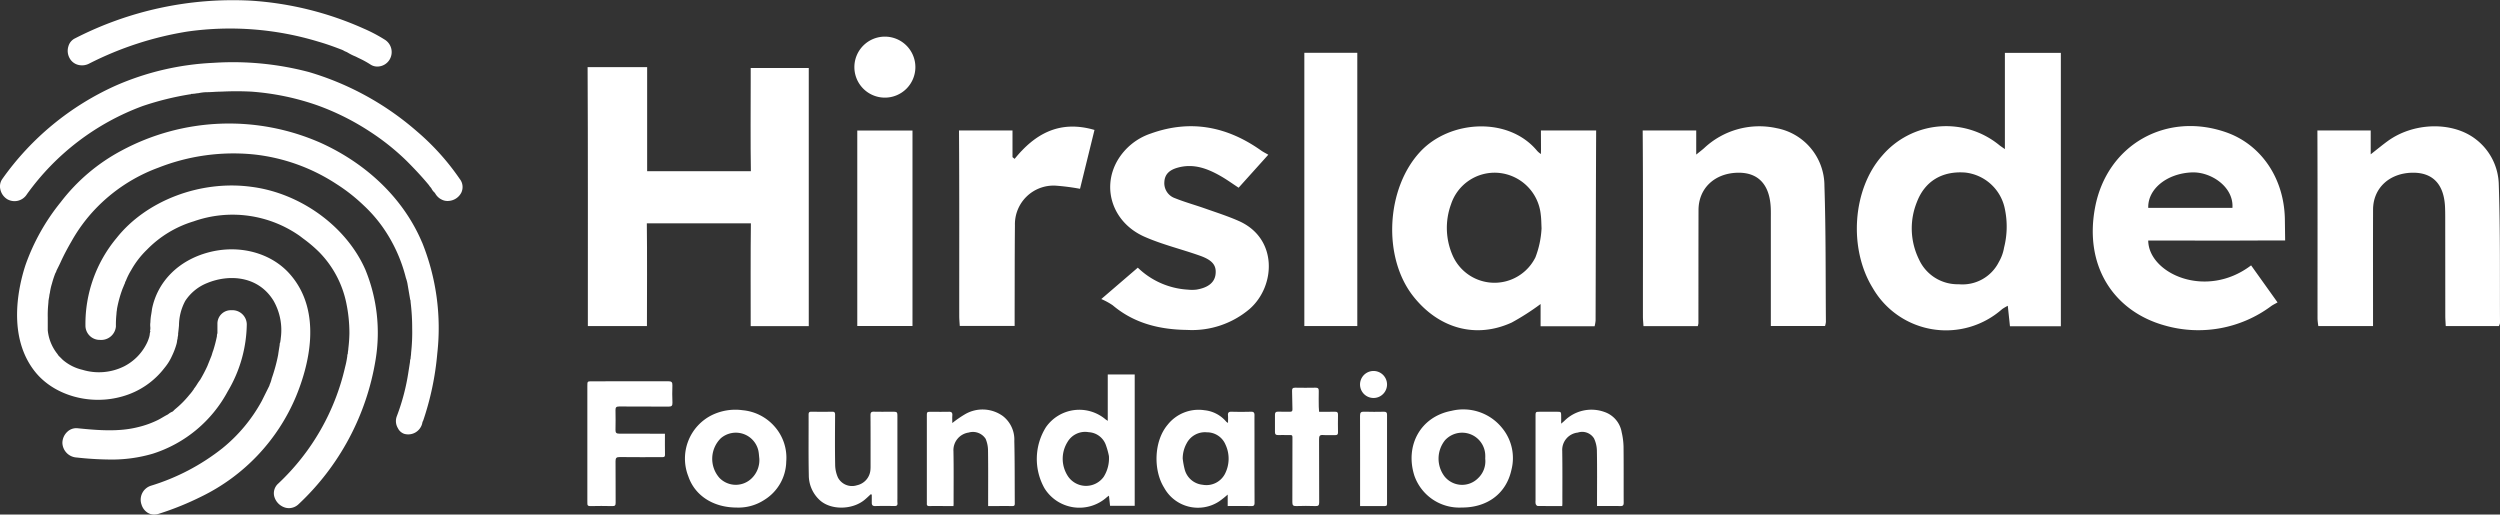
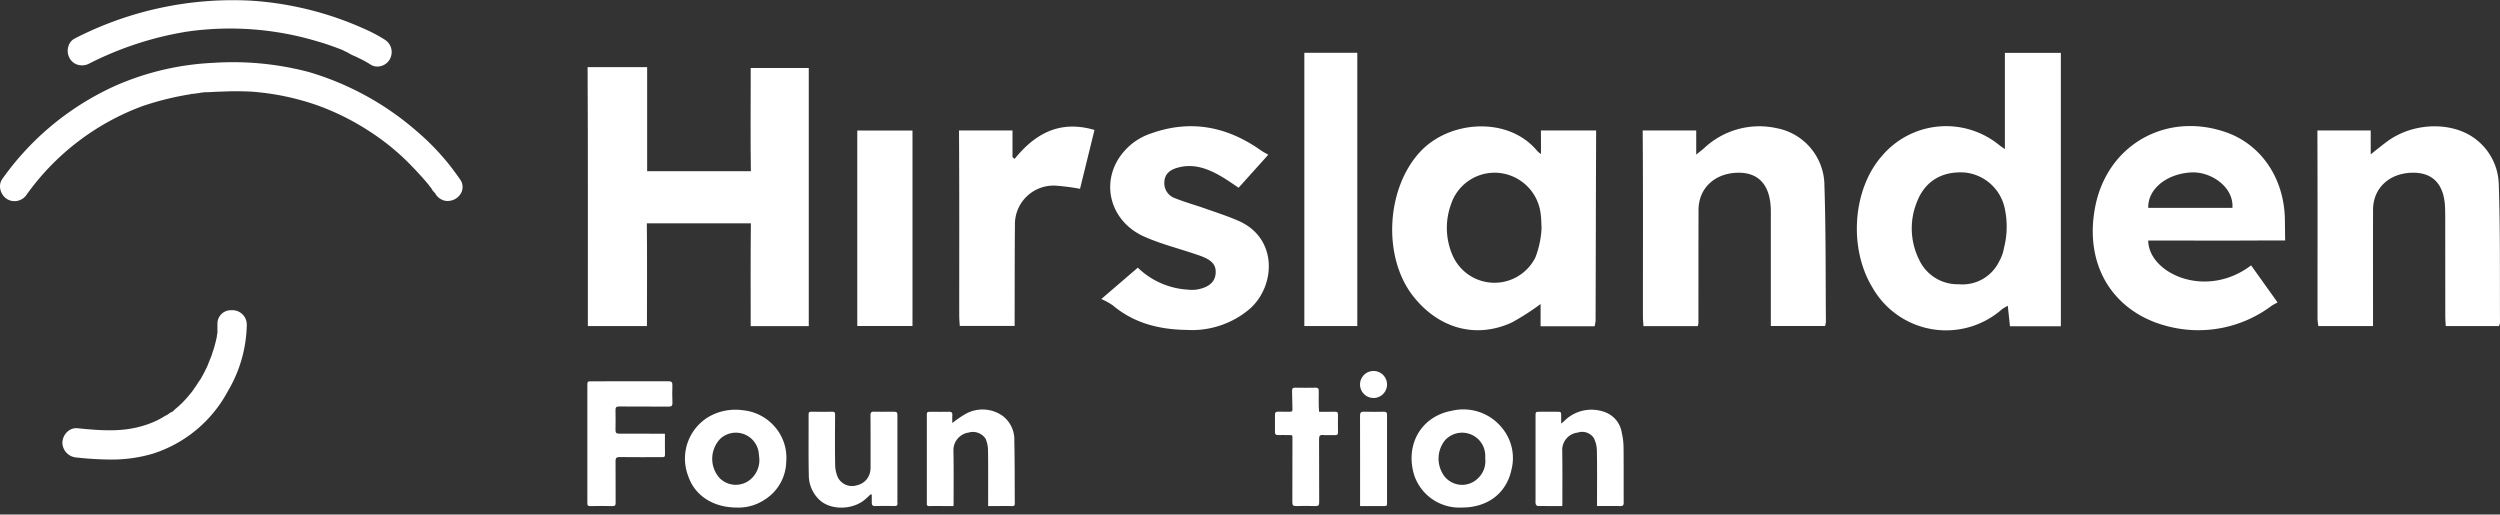
<svg xmlns="http://www.w3.org/2000/svg" id="Gruppe_244" data-name="Gruppe 244" width="395" height="81.297" viewBox="0 0 395 81.297">
  <rect x="0" y="0" width="395" height="81.297" fill="#333333" stroke="none" />
  <defs>
    <clipPath id="clip-path">
      <rect id="Rechteck_81" data-name="Rechteck 81" width="395" height="81.297" fill="#fff" />
    </clipPath>
  </defs>
  <g id="Gruppe_243" data-name="Gruppe 243" clip-path="url(#clip-path)">
    <path id="Pfad_121" data-name="Pfad 121" d="M69.32,6.26a24.154,24.154,0,0,0-3.273-1.725A51.673,51.673,0,0,0,48.115.1,54.6,54.6,0,0,0,20.389,6.061,1.97,1.97,0,0,0,19.35,7.3a2.393,2.393,0,0,0,.19,1.9,2.142,2.142,0,0,0,1.393,1.059,2.418,2.418,0,0,0,1.728-.231A52.487,52.487,0,0,1,38.144,4.985a47.968,47.968,0,0,1,20.7,1.6c1.015.289,2.141.674,3.46,1.181a3.6,3.6,0,0,1,.519.221,1.728,1.728,0,0,0,.366.181,2.079,2.079,0,0,1,.313.159,7.9,7.9,0,0,0,1.21.6l.532.265a14.816,14.816,0,0,1,1.8.984,1.941,1.941,0,0,0,1.117.339,2.265,2.265,0,0,0,1.947-1.126A2.308,2.308,0,0,0,69.32,6.26" transform="translate(-8.537 0)" fill="#fff" />
-     <path id="Pfad_122" data-name="Pfad 122" d="M68.836,53.862c-2.834-6.72-8.5-12.3-15.953-15.7a35.875,35.875,0,0,0-31.521,1.193A29.551,29.551,0,0,0,11.75,47.5a33.377,33.377,0,0,0-5.572,9.947C5.114,60.7,3.148,68.857,7.857,74.5c3.066,3.643,8.694,5.147,13.7,3.679a12.694,12.694,0,0,0,6.621-4.528,7.952,7.952,0,0,0,1.148-1.85,11.089,11.089,0,0,0,.7-1.829,2.822,2.822,0,0,0,.1-.483,2.15,2.15,0,0,1,.07-.364l.022-.118a1.3,1.3,0,0,1,.033-.267,1.9,1.9,0,0,0,.051-.409v0h-.009c0-.012,0-.024,0-.036.058-.446.1-.881.14-1.307a8.306,8.306,0,0,1,.994-3.888,7.4,7.4,0,0,1,3.475-2.82c3.477-1.434,8.075-1.126,10.476,2.813a9.341,9.341,0,0,1,1.134,5.917,2.061,2.061,0,0,1-.036.32c-.017.1-.034.207-.041.31a.722.722,0,0,0-.089.412c-.084.51-.169,1.022-.25,1.6a26.665,26.665,0,0,1-1.013,3.713,4.546,4.546,0,0,1-.313.943l-.034.128a2.087,2.087,0,0,1-.137.3l-1.087,2.185a25,25,0,0,1-6.191,7.445A34.369,34.369,0,0,1,26,92.309a2.317,2.317,0,0,0-1.479,3,2.284,2.284,0,0,0,.967,1.27,1.932,1.932,0,0,0,1.022.284,2.468,2.468,0,0,0,.739-.121,46.278,46.278,0,0,0,6.744-2.733A30.827,30.827,0,0,0,48.916,78.222c1.913-4.615,4.338-13.258-.909-19.288-2.955-3.41-8.012-4.784-12.885-3.5-4.735,1.251-8.08,4.589-8.954,8.961-.028.269-.072.529-.111.779a7.913,7.913,0,0,0-.139,1.306,2.927,2.927,0,0,0-.022.7,1.837,1.837,0,0,1-.043.679l.065.026a3.419,3.419,0,0,0-.092.366,2.624,2.624,0,0,1-.151.731,5.438,5.438,0,0,1-.4.96,8.08,8.08,0,0,1-3.488,3.492,8.93,8.93,0,0,1-6.605.561,7.26,7.26,0,0,1-2.805-1.326,4.015,4.015,0,0,1-.582-.527l-.378-.365c-.07-.1-.13-.2-.188-.27l.005,0c-.012-.017-.024-.034-.036-.048a7.12,7.12,0,0,1-1.5-3.715V65.7a17.267,17.267,0,0,1,.084-2.115c0-.029.007-.1.014-.181a2.417,2.417,0,0,0,.014-.323s0,0,0,0a.82.82,0,0,0,.041-.253,4.68,4.68,0,0,0,.092-.518,2.445,2.445,0,0,1,.086-.447,9.175,9.175,0,0,1,.33-1.484,14.959,14.959,0,0,1,.556-1.689.668.668,0,0,0,.145-.325c.094-.2.192-.395.291-.592.152-.3.3-.606.431-.9.447-.974,1.013-2.05,1.675-3.188a25.353,25.353,0,0,1,3.768-5.106,26.266,26.266,0,0,1,9.95-6.521,32.421,32.421,0,0,1,15.007-2.1,29.586,29.586,0,0,1,13.145,4.692A27.514,27.514,0,0,1,59.6,48.005a22.351,22.351,0,0,1,3,3.419,24.072,24.072,0,0,1,3.684,8.053,5.92,5.92,0,0,1,.241.864l.421,2.469a1.286,1.286,0,0,0,.072.245c.005.063.007.137.01.236a33.8,33.8,0,0,1,.25,4.11,29.842,29.842,0,0,1-.169,3.9,3.808,3.808,0,0,1-.038.462,4.509,4.509,0,0,0-.046.472,1.154,1.154,0,0,0-.086.479l-.111.71c-.046.3-.092.595-.137.867a33.631,33.631,0,0,1-1.843,7.042,2.161,2.161,0,0,0,.171,1.879,1.747,1.747,0,0,0,1,.9,2.283,2.283,0,0,0,2.823-1.569l.029-.142a1.264,1.264,0,0,1,.149-.385,45.083,45.083,0,0,0,2.223-10.6,36.1,36.1,0,0,0-2.4-17.558" transform="translate(-2.153 -15.565)" fill="#fff" />
    <path id="Pfad_123" data-name="Pfad 123" d="M72.674,36.182a38.2,38.2,0,0,0-6.768-7.539,45.6,45.6,0,0,0-17.093-9.4A47.008,47.008,0,0,0,33.69,17.789,43.35,43.35,0,0,0,18.3,21.379,44,44,0,0,0,.343,36.169a2.019,2.019,0,0,0-.291,1.6,2.423,2.423,0,0,0,1.076,1.555,2.305,2.305,0,0,0,3.123-.773,39.188,39.188,0,0,1,18.3-13.941,46.305,46.305,0,0,1,7.486-1.853l.067.017.082-.085a.156.156,0,0,1,.036,0,.46.46,0,0,0,.2,0v0l.014-.005.05-.007a2.722,2.722,0,0,0,.443-.048,3.011,3.011,0,0,1,.393-.043,6.941,6.941,0,0,1,1.285-.161c.387,0,.8-.022,1.205-.046s.791-.041,1.186-.043a46.344,46.344,0,0,1,4.7,0,40.318,40.318,0,0,1,10.5,2.185,39.577,39.577,0,0,1,8.227,4.117,37.5,37.5,0,0,1,5.789,4.612c1.458,1.456,2.642,2.75,3.578,3.888a1.112,1.112,0,0,0,.214.284c.041.053.087.111.142.175a2.113,2.113,0,0,0,.4.582,1.049,1.049,0,0,1,.255.313l.022.036a2.4,2.4,0,0,0,.7.719l.175.1.2.1a2.043,2.043,0,0,0,.962.161,2.42,2.42,0,0,0,2.019-1.3,2.06,2.06,0,0,0-.207-2.134" transform="translate(0 -7.859)" fill="#fff" />
    <path id="Pfad_124" data-name="Pfad 124" d="M44.479,88.127l-.046,0a2.118,2.118,0,0,0-2.216,2.139v1.5a1.061,1.061,0,0,0-.077.455,21.762,21.762,0,0,1-.575,2.23c-.089.226-.156.45-.224.674-.019.062-.039.125-.058.187l-.631,1.567.007,0a24,24,0,0,1-1.16,2.223,8.594,8.594,0,0,0-.493.717,7.089,7.089,0,0,1-.438.64l-.082.1v.043c-.038.06-.1.137-.149.2a1.463,1.463,0,0,0-.116.174c-.055.062-.108.13-.164.2a3.24,3.24,0,0,1-.255.3A15.255,15.255,0,0,1,35.49,103.8l-.2.2a1.035,1.035,0,0,1-.192.161,1.982,1.982,0,0,0-.566.323c-.062.046-.127.094-.161.12-.265.132-.527.284-.792.438-.243.145-.488.289-.734.412a14.852,14.852,0,0,1-3.229,1.157c-2.983.746-6.213.5-9.545.159a2.048,2.048,0,0,0-1.573.565,2.438,2.438,0,0,0-.777,1.754A2.394,2.394,0,0,0,20,111.4a51.041,51.041,0,0,0,5.243.318,22.827,22.827,0,0,0,6.771-.926,20.476,20.476,0,0,0,11.826-9.834,21.248,21.248,0,0,0,3.015-10.619v0a2.273,2.273,0,0,0-2.377-2.214" transform="translate(-7.863 -39.112)" fill="#fff" />
-     <path id="Pfad_125" data-name="Pfad 125" d="M68.458,65.918C65.435,59.111,58.2,53.88,50.452,52.9c-8.031-1.081-16.59,2.182-21.275,8.1a21.193,21.193,0,0,0-4.913,13.8,2.26,2.26,0,0,0,2.3,2.291,2.336,2.336,0,0,0,2.515-2.127,16.056,16.056,0,0,1,.084-1.949c0-.077.019-.269.029-.365l.009-.087a1.565,1.565,0,0,0,.043-.342,18.461,18.461,0,0,1,.833-3.075c.038-.118.1-.255.159-.394s.127-.3.166-.412a1.158,1.158,0,0,0,.091-.19l.056-.212a.248.248,0,0,1,.027-.046l.084-.159a10.491,10.491,0,0,1,.825-1.654,14.006,14.006,0,0,1,2.493-3.238,17.244,17.244,0,0,1,7.389-4.481A18.456,18.456,0,0,1,58.147,60.68l.534.409a21.573,21.573,0,0,1,2.481,2.1,16.119,16.119,0,0,1,4.309,8.039,23.281,23.281,0,0,1,.5,4.839,23.008,23.008,0,0,1-.169,2.373,2.749,2.749,0,0,1-.038.37,2.8,2.8,0,0,0-.043.419.206.206,0,0,1-.005.036.847.847,0,0,0-.08.388l-.033.216a12.559,12.559,0,0,1-.3,1.461,36.334,36.334,0,0,1-10.575,18.46,2.04,2.04,0,0,0-.635,2.019,2.542,2.542,0,0,0,1.715,1.776,2.169,2.169,0,0,0,.613.089,2.211,2.211,0,0,0,1.531-.638A40.035,40.035,0,0,0,70.1,80.276a26.251,26.251,0,0,0-1.639-14.357" transform="translate(-10.764 -23.387)" fill="#fff" />
    <path id="Pfad_126" data-name="Pfad 126" d="M192.694,59.987h9.175V19.211h-9.174v1.773c0,4.265-.049,10.266.028,14.53h-16.39V19.07h-9.407c.067,12.5.035,28.415.039,40.91H176.3v.006c.007-4.366.043-11.868-.017-16.233h16.441c-.061,4.315-.033,11.917-.031,16.233" transform="translate(-74.084 -8.463)" fill="#fff" />
    <path id="Pfad_127" data-name="Pfad 127" d="M559.723,58.213h-8.043c-.108-1.028-.216-2.044-.341-3.232a7.594,7.594,0,0,0-.895.528A13.376,13.376,0,0,1,530,52.175c-3.852-6.249-3.2-15.593,1.466-20.881a13.277,13.277,0,0,1,18.564-1.668c.192.151.4.284.849.6v-15.2h8.842ZM550.75,45.786a13.509,13.509,0,0,0,.143-6.011l-.006-.029a7.186,7.186,0,0,0-6.3-5.817c-3.616-.265-6.349,1.358-7.607,4.654a11.071,11.071,0,0,0,.318,9.054,6.7,6.7,0,0,0,6.287,3.941,6.43,6.43,0,0,0,6.351-3.535,6.706,6.706,0,0,0,.814-2.258" transform="translate(-234.107 -6.668)" fill="#fff" />
    <path id="Pfad_128" data-name="Pfad 128" d="M418.986,36.549,419,39.585c-.006.091-.011.684-.011.684a2.773,2.773,0,0,1-.62-.523c-4.512-5.421-13.757-4.857-18.434.143-5.4,5.772-6.01,16.645-1.126,22.849,4.027,5.115,9.906,6.746,15.561,4.16a38.495,38.495,0,0,0,4.565-2.928v3.51h8.535a5.683,5.683,0,0,0,.154-.9c.031-9.584.045-20.446.088-30.029Zm.1,15.459a14.763,14.763,0,0,1-.962,4.575,7.222,7.222,0,0,1-13.039-.177,10.858,10.858,0,0,1-.3-8.2,7.25,7.25,0,0,1,7.425-4.964,7.354,7.354,0,0,1,6.749,6.592c.1.741.091,1.5.132,2.248Z" transform="translate(-175.521 -15.935)" fill="#fff" />
    <path id="Pfad_129" data-name="Pfad 129" d="M621.488,53.884c-5.534.037-11.069.01-16.6.011h-1.622c.055,5.185,9.1,9.361,16.255,3.922L623.7,63.67c-.369.211-.693.363-.982.565A19.275,19.275,0,0,1,605.825,67.3c-7.907-2.215-12.725-9.264-10.956-18.634,1.865-9.884,11.2-15.166,20.662-11.888,5.509,1.909,9.178,7.181,9.323,13.651l.045,3.457Zm-4.917-5.146c.234-3.313-3.383-5.725-6.4-5.607-3.912.152-7,2.6-6.9,5.607Z" transform="translate(-263.847 -15.89)" fill="#fff" />
    <path id="Pfad_130" data-name="Pfad 130" d="M466.647,36.541c.075,9.178.035,20.223.038,29.4,0,.484.054.968.087,1.514h8.581a2.874,2.874,0,0,0,.1-.447c.006-5.968,0-11.937.016-17.905.011-3.4,2.507-5.777,6.129-5.882,3.227-.093,5.072,1.791,5.275,5.408.037.65.021,1.3.021,1.956q0,7.6,0,15.2c0,.536,0,1.072,0,1.655h8.566a3.368,3.368,0,0,0,.136-.647c-.058-7.168,0-14.34-.233-21.5a9.27,9.27,0,0,0-7.557-9.114,12.735,12.735,0,0,0-11.459,3.164c-.31.275-.644.526-1.241,1.01V36.541Z" transform="translate(-207.103 -15.929)" fill="#fff" />
    <path id="Pfad_131" data-name="Pfad 131" d="M686.977,45.164a9.259,9.259,0,0,0-3.823-7.38c-3.666-2.685-9.674-2.514-13.738.438-.824.6-1.609,1.251-2.676,2.087V36.537h-8.423c.04,9.383.017,20.38.021,29.763a10.319,10.319,0,0,0,.125,1.144h8.644V65.751c0-5.57-.013-11.139.005-16.708.01-3.379,2.549-5.753,6.174-5.828,3.257-.068,5.054,1.82,5.2,5.467.02.5.027,1,.027,1.505q.007,7.827.011,15.655c0,.529.047,1.057.072,1.6h8.392a1.647,1.647,0,0,0,.18-.473c-.036-7.271.052-14.545-.19-21.809" transform="translate(-292.168 -15.925)" fill="#fff" />
    <path id="Pfad_132" data-name="Pfad 132" d="M312.848,63.163l5.77-4.959a12.406,12.406,0,0,0,7.9,3.473,6.12,6.12,0,0,0,1.339,0c1.865-.3,2.887-1.124,3.044-2.411.17-1.388-.446-2.231-2.435-2.941-2.926-1.044-5.987-1.764-8.814-3.018-4.981-2.21-6.794-7.619-4.247-12.031a9.658,9.658,0,0,1,5.287-4.271c6.282-2.253,12.055-1.105,17.41,2.691.329.234.7.412,1.134.665l-4.69,5.213c-.928-.608-1.809-1.247-2.747-1.789-2.131-1.23-4.345-2.089-6.884-1.378-1.172.329-2.023.938-2.1,2.23a2.511,2.511,0,0,0,1.7,2.6c1.533.616,3.135,1.057,4.7,1.608,1.794.634,3.616,1.215,5.353,1.982,6.205,2.741,5.833,10.272,1.745,13.88a14.042,14.042,0,0,1-9.9,3.335c-4.324-.053-8.365-1.022-11.767-3.9a10.77,10.77,0,0,0-1.786-.974" transform="translate(-138.845 -15.914)" fill="#fff" />
    <path id="Pfad_133" data-name="Pfad 133" d="M272.426,36.573h8.455v4.219l.336.273c3.248-4.007,7.137-6.169,12.619-4.572-.793,3.227-1.55,6.308-2.286,9.3a34.931,34.931,0,0,0-3.877-.5,6.107,6.107,0,0,0-6.408,6.294c-.046,4.664-.033,9.328-.046,13.991,0,.594,0,1.187,0,1.882h-8.67c-.028-.509-.083-1.039-.083-1.568-.006-9.178.027-20.143-.038-29.32Z" transform="translate(-120.906 -15.962)" fill="#fff" />
    <rect id="Rechteck_80" data-name="Rechteck 80" width="8.367" height="43.173" transform="translate(206.086 8.342)" fill="#fff" />
    <path id="Pfad_134" data-name="Pfad 134" d="M252.256,37.081l-8.724,0V67.968h8.723V66.125c0-8.573,0-20.472,0-29.044" transform="translate(-108.082 -16.457)" fill="#fff" />
-     <path id="Pfad_135" data-name="Pfad 135" d="M252.348,15.225a4.819,4.819,0,1,1-4.818-4.818,4.818,4.818,0,0,1,4.818,4.818" transform="translate(-107.718 -4.619)" fill="#fff" />
-     <path id="Pfad_136" data-name="Pfad 136" d="M305.742,113.709V106.37H310v20.754h-3.894c-.054-.5-.11-1.006-.175-1.6-.174.124-.258.174-.33.237a6.49,6.49,0,0,1-9.858-1.409,9.449,9.449,0,0,1,.224-9.637,6.429,6.429,0,0,1,9.41-1.261c.077.063.164.113.366.251m.184,5.557a12.146,12.146,0,0,0-.518-1.832,3.05,3.05,0,0,0-2.673-1.936,3.22,3.22,0,0,0-3.362,1.565,5,5,0,0,0-.043,5.2,3.439,3.439,0,0,0,5.769.286,5.488,5.488,0,0,0,.827-3.285" transform="translate(-130.716 -47.208)" fill="#fff" />
-     <path id="Pfad_137" data-name="Pfad 137" d="M339.786,131.629v-1.81a15.276,15.276,0,0,1-1.335,1.064,6.093,6.093,0,0,1-8.717-2.167c-1.7-2.715-1.642-7.3.548-9.912a6.234,6.234,0,0,1,5.858-2.31,5.156,5.156,0,0,1,3.43,1.824,1.669,1.669,0,0,0,.268.175c0-.449.024-.813-.006-1.172-.036-.436.1-.608.568-.594,1.024.031,2.05.027,3.075,0,.412-.01.547.149.544.532-.008,1.005,0,2.01,0,3.015,0,3.611,0,7.222.012,10.833,0,.394-.1.541-.518.531-1.209-.026-2.418-.009-3.726-.009m-7.105-7.466a12.235,12.235,0,0,0,.3,1.641,3.249,3.249,0,0,0,2.823,2.461,3.306,3.306,0,0,0,3.537-1.7,5.251,5.251,0,0,0,.1-4.631,3.162,3.162,0,0,0-2.942-1.953,3.255,3.255,0,0,0-3.187,1.719,4.957,4.957,0,0,0-.635,2.463" transform="translate(-145.81 -51.675)" fill="#fff" />
    <path id="Pfad_138" data-name="Pfad 138" d="M179.112,116.583c0,1.165-.017,2.238.008,3.309.011.441-.255.4-.531.4-2.2,0-4.408.016-6.612-.013-.515-.007-.677.131-.671.652.024,2.18,0,4.36.016,6.54,0,.413-.072.568-.527.555-1.161-.034-2.323-.022-3.485,0-.333.005-.478-.1-.453-.432.012-.152-.005-.306-.005-.459q0-9.044,0-18.087c0-.736,0-.737.72-.737,4.015,0,8.03.008,12.045-.011.508,0,.695.121.672.652-.039.917-.028,1.839.008,2.757.019.483-.159.6-.621.6-2.6-.02-5.194,0-7.791-.021-.459,0-.594.135-.586.572.022,1.056.02,2.112,0,3.168-.008.43.17.553.58.552,2.17-.007,4.339.006,6.509.012h.717" transform="translate(-74.051 -48.062)" fill="#fff" />
    <path id="Pfad_139" data-name="Pfad 139" d="M408.873,131.838a7.52,7.52,0,0,1-7.435-5.032c-1.5-4.713.912-9.321,5.881-10.253a7.861,7.861,0,0,1,7.969,2.7,7.468,7.468,0,0,1,1.481,6.639c-.823,3.771-3.853,5.981-7.9,5.944m3.762-7.707a5.825,5.825,0,0,0-.005-.765,3.658,3.658,0,0,0-6.338-2.171,4.65,4.65,0,0,0-.1,5.709,3.554,3.554,0,0,0,5.292.318,3.681,3.681,0,0,0,1.153-3.091" transform="translate(-177.966 -51.646)" fill="#fff" />
    <path id="Pfad_140" data-name="Pfad 140" d="M202.743,131.862c-3.646-.017-6.541-1.869-7.584-4.9a7.666,7.666,0,0,1,3.751-9.723,8.484,8.484,0,0,1,4.832-.754,7.626,7.626,0,0,1,5.056,2.6,7.433,7.433,0,0,1,1.82,5.523,7.273,7.273,0,0,1-3.456,6.041,7.461,7.461,0,0,1-4.42,1.213m3.624-7.733c-.05-.42-.063-.849-.154-1.261a3.646,3.646,0,0,0-5.932-1.952,4.556,4.556,0,0,0-.212,6.264,3.592,3.592,0,0,0,5.171-.018,4,4,0,0,0,1.127-3.032" transform="translate(-86.392 -51.67)" fill="#fff" />
    <path id="Pfad_141" data-name="Pfad 141" d="M239.521,130c-.334.3-.654.621-1,.9-1.961,1.6-5.34,1.625-7.071.021a5.331,5.331,0,0,1-1.719-3.917c-.067-3.2-.02-6.405-.032-9.608,0-.342.125-.441.45-.437,1.093.014,2.187.017,3.281,0,.369-.006.457.135.455.483-.014,2.64-.038,5.282.01,7.921a5.028,5.028,0,0,0,.448,2.013,2.517,2.517,0,0,0,2.99,1.205,2.706,2.706,0,0,0,2.136-2.442,6.587,6.587,0,0,0,.021-.664c0-2.658.009-5.315-.012-7.974,0-.438.136-.557.555-.546.939.025,1.88.007,2.82.008.877,0,.877,0,.877.855q0,6.389,0,12.778c0,.255-.016.513.009.766.037.379-.1.507-.491.5-1.008-.022-2.017-.024-3.025.005-.422.012-.547-.172-.543-.54,0-.421,0-.843,0-1.264l-.155-.067" transform="translate(-101.94 -51.908)" fill="#fff" />
    <path id="Pfad_142" data-name="Pfad 142" d="M440.427,131.613c-1.315,0-2.61.007-3.9-.014-.1,0-.257-.182-.3-.308a1.916,1.916,0,0,1-.024-.558q0-6.641,0-13.282c0-.734,0-.735.736-.735h2.613c.686,0,.689,0,.7.662.006.354,0,.709,0,1.221.25-.218.383-.33.511-.447a6.051,6.051,0,0,1,6.3-1.413,4.1,4.1,0,0,1,2.753,3.228,11.005,11.005,0,0,1,.293,2.32c.033,2.928.006,5.857.022,8.786,0,.425-.12.554-.549.544-1.193-.028-2.387-.01-3.664-.01V131c0-2.673.03-5.347-.02-8.02a4.763,4.763,0,0,0-.455-2.053,2.2,2.2,0,0,0-2.559-.924,2.759,2.759,0,0,0-2.463,2.895c.044,2.774.019,5.55.022,8.326,0,.116-.014.232-.025.394" transform="translate(-193.588 -51.657)" fill="#fff" />
    <path id="Pfad_143" data-name="Pfad 143" d="M267.313,118.477A16.863,16.863,0,0,1,269.3,117.1a5.491,5.491,0,0,1,6,.269,4.7,4.7,0,0,1,1.813,3.941c.077,3.285.053,6.573.074,9.86,0,.251-.028.424-.351.422-1.261-.011-2.523,0-3.86,0v-.624c0-2.708.022-5.417-.017-8.124a4.8,4.8,0,0,0-.378-1.872,2.387,2.387,0,0,0-2.684-.993,2.809,2.809,0,0,0-2.4,2.956c.053,2.758.02,5.518.022,8.277,0,.1-.01.2-.019.377H266.02c-.769,0-1.538-.014-2.307.007-.314.008-.445-.1-.421-.4.007-.085,0-.17,0-.255q0-6.77,0-13.54c0-.7,0-.7.709-.7.923,0,1.846.014,2.768-.008.429-.011.581.149.55.57-.03.394-.006.791-.006,1.219" transform="translate(-116.851 -51.635)" fill="#fff" />
    <path id="Pfad_144" data-name="Pfad 144" d="M369.185,113.947c.876,0,1.677.016,2.477-.007.38-.011.512.119.5.5-.019.919-.016,1.839,0,2.758.007.342-.128.447-.452.439-.632-.014-1.267.037-1.9-.014-.546-.044-.644.165-.641.662.021,3.32,0,6.641.02,9.962,0,.462-.11.623-.6.6-1.006-.039-2.016-.035-3.023,0-.47.017-.62-.122-.617-.6.019-3.253.012-6.505.014-9.758,0-.983.09-.854-.827-.862-.478,0-.957-.016-1.435,0-.344.014-.5-.1-.5-.461.013-.919.012-1.839,0-2.758,0-.346.128-.488.486-.476.631.02,1.264,0,1.9.009.288.006.385-.1.377-.39-.031-.969-.026-1.94-.06-2.909-.013-.382.127-.5.505-.5,1.059.019,2.119.022,3.177,0,.4-.008.548.115.537.522-.023.834-.008,1.669,0,2.5,0,.235.029.471.049.766" transform="translate(-160.757 -48.888)" fill="#fff" />
    <path id="Pfad_145" data-name="Pfad 145" d="M386.36,131.86v-.833c0-4.476.011-8.951-.008-13.426,0-.52.14-.669.659-.648,1.04.041,2.082.019,3.124.006.342,0,.484.1.483.466q-.014,6.994,0,13.988c0,.238,0,.449-.331.449-1.277,0-2.554,0-3.922,0" transform="translate(-171.467 -51.904)" fill="#fff" />
    <path id="Pfad_146" data-name="Pfad 146" d="M390.618,107.519a2.133,2.133,0,1,1-2.133-2.133,2.133,2.133,0,0,1,2.133,2.133" transform="translate(-171.467 -46.771)" fill="#fff" />
  </g>
</svg>